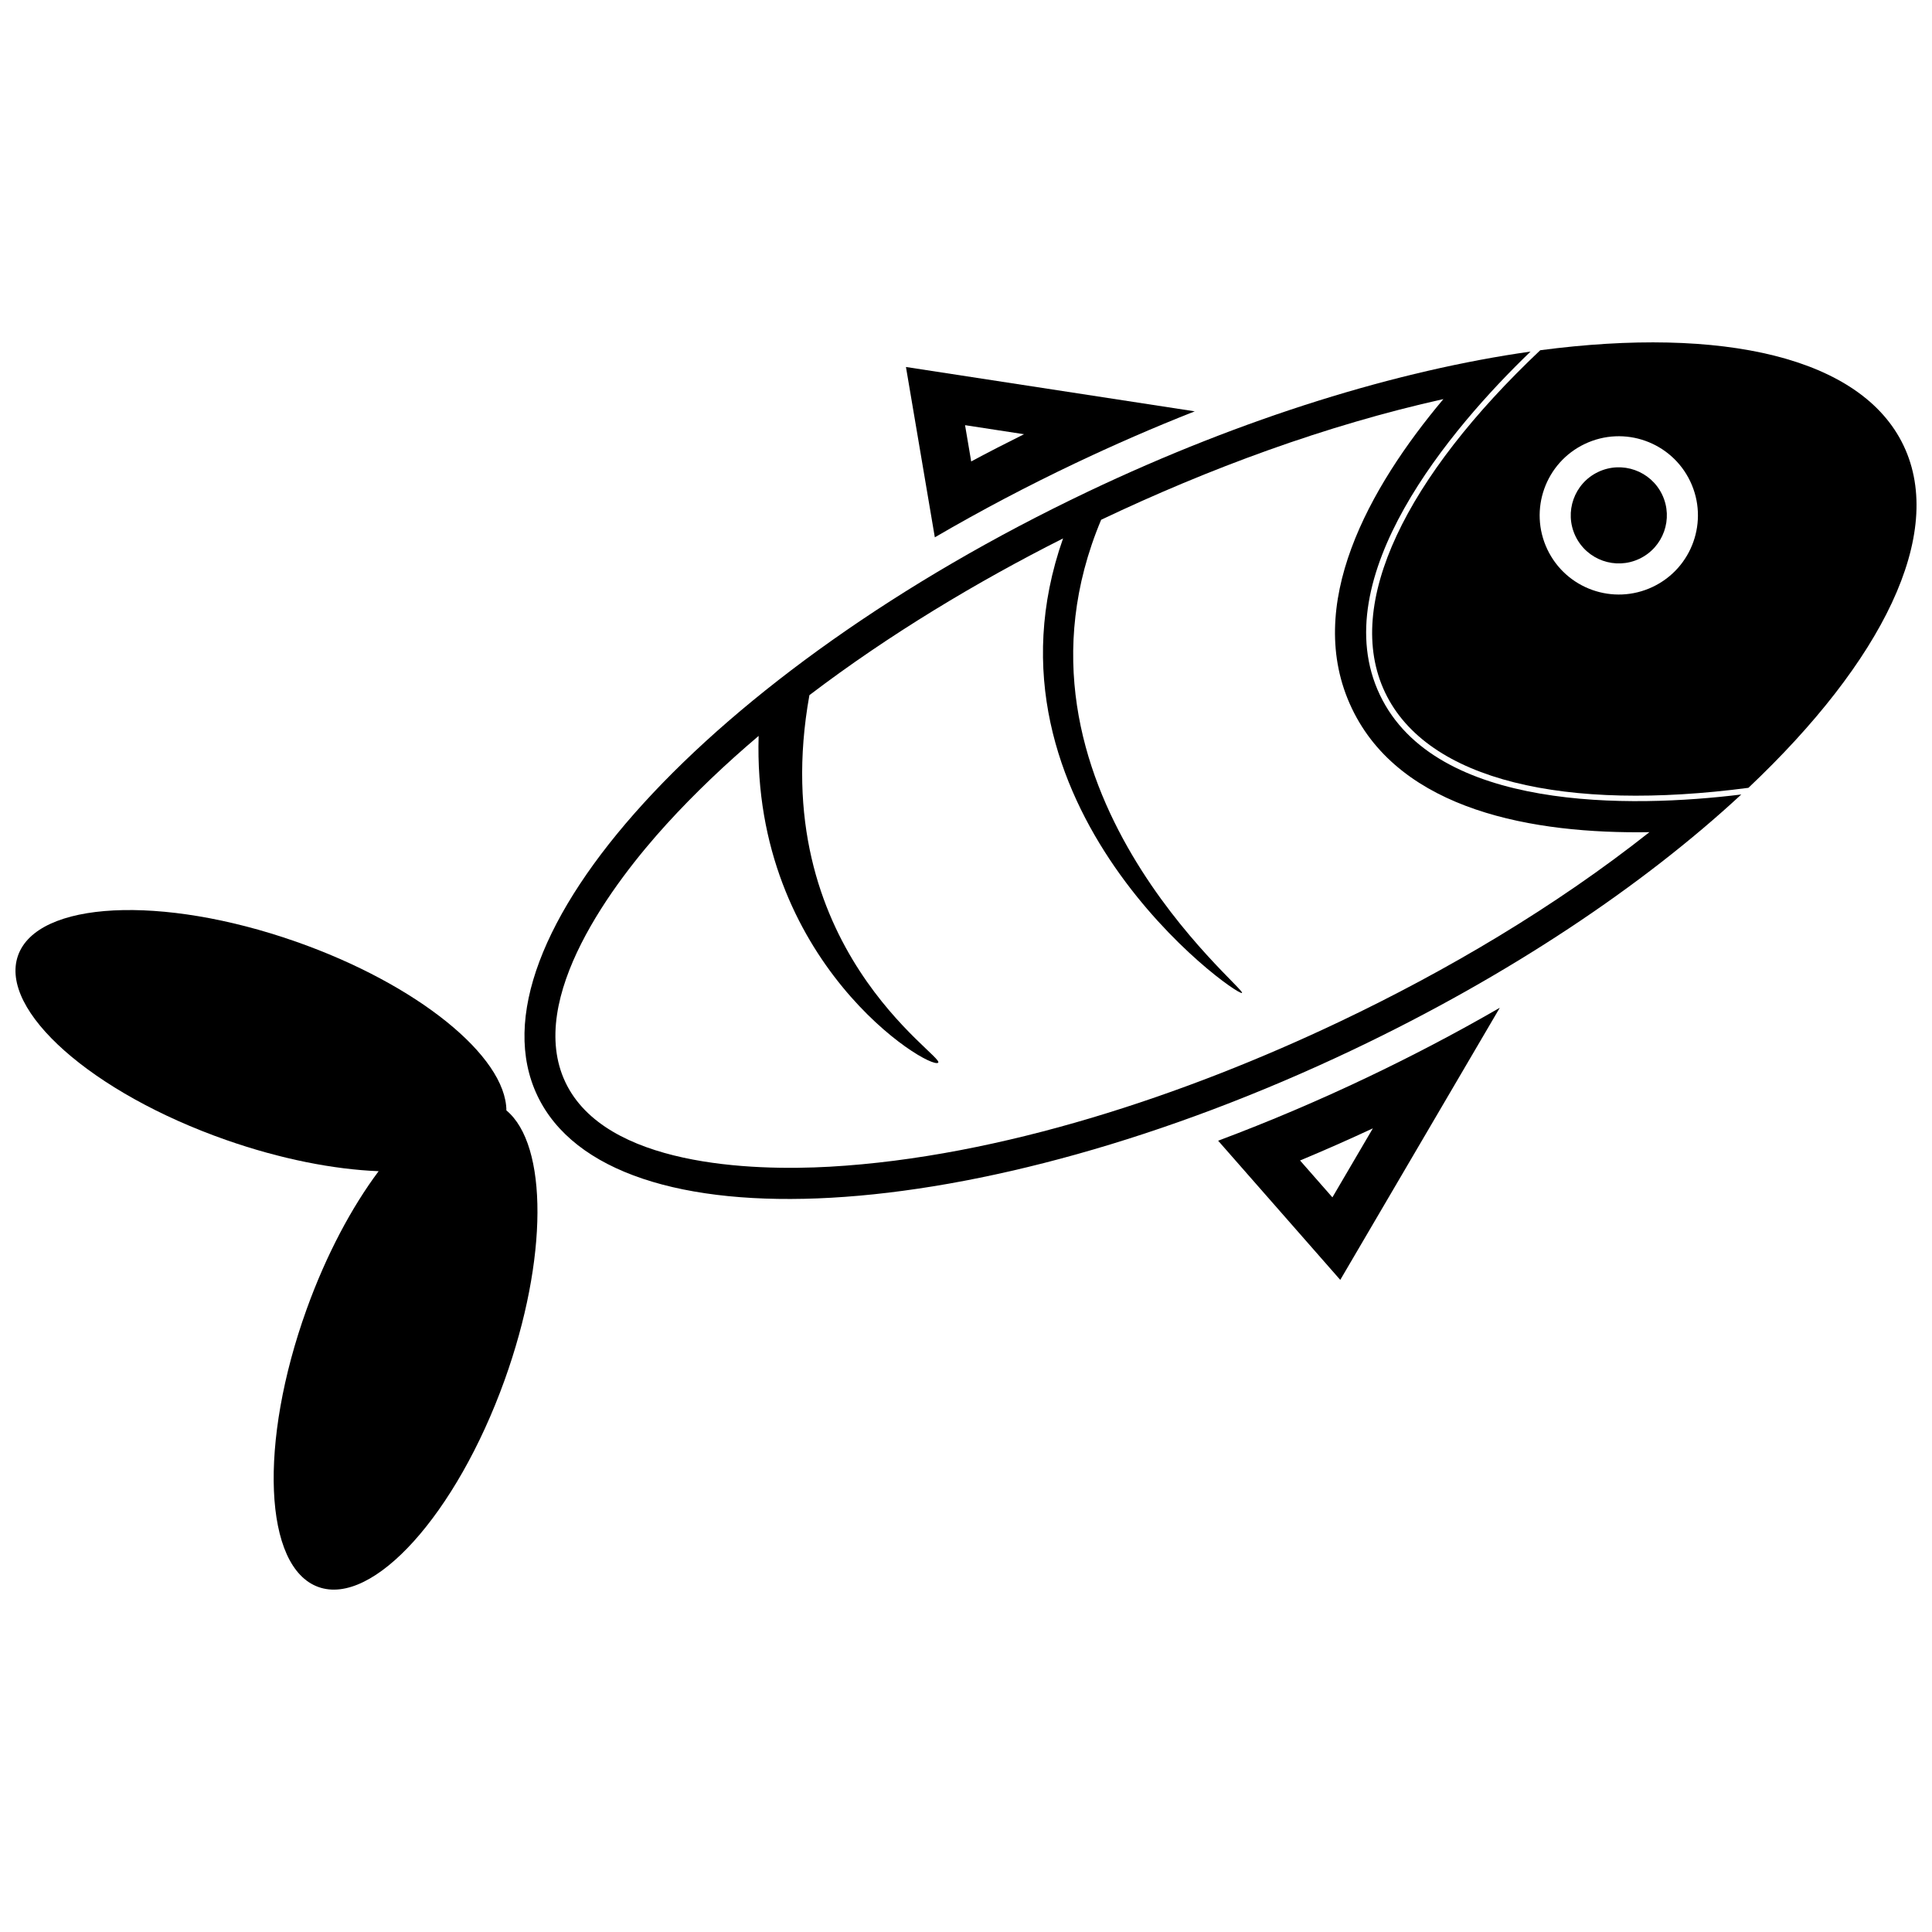
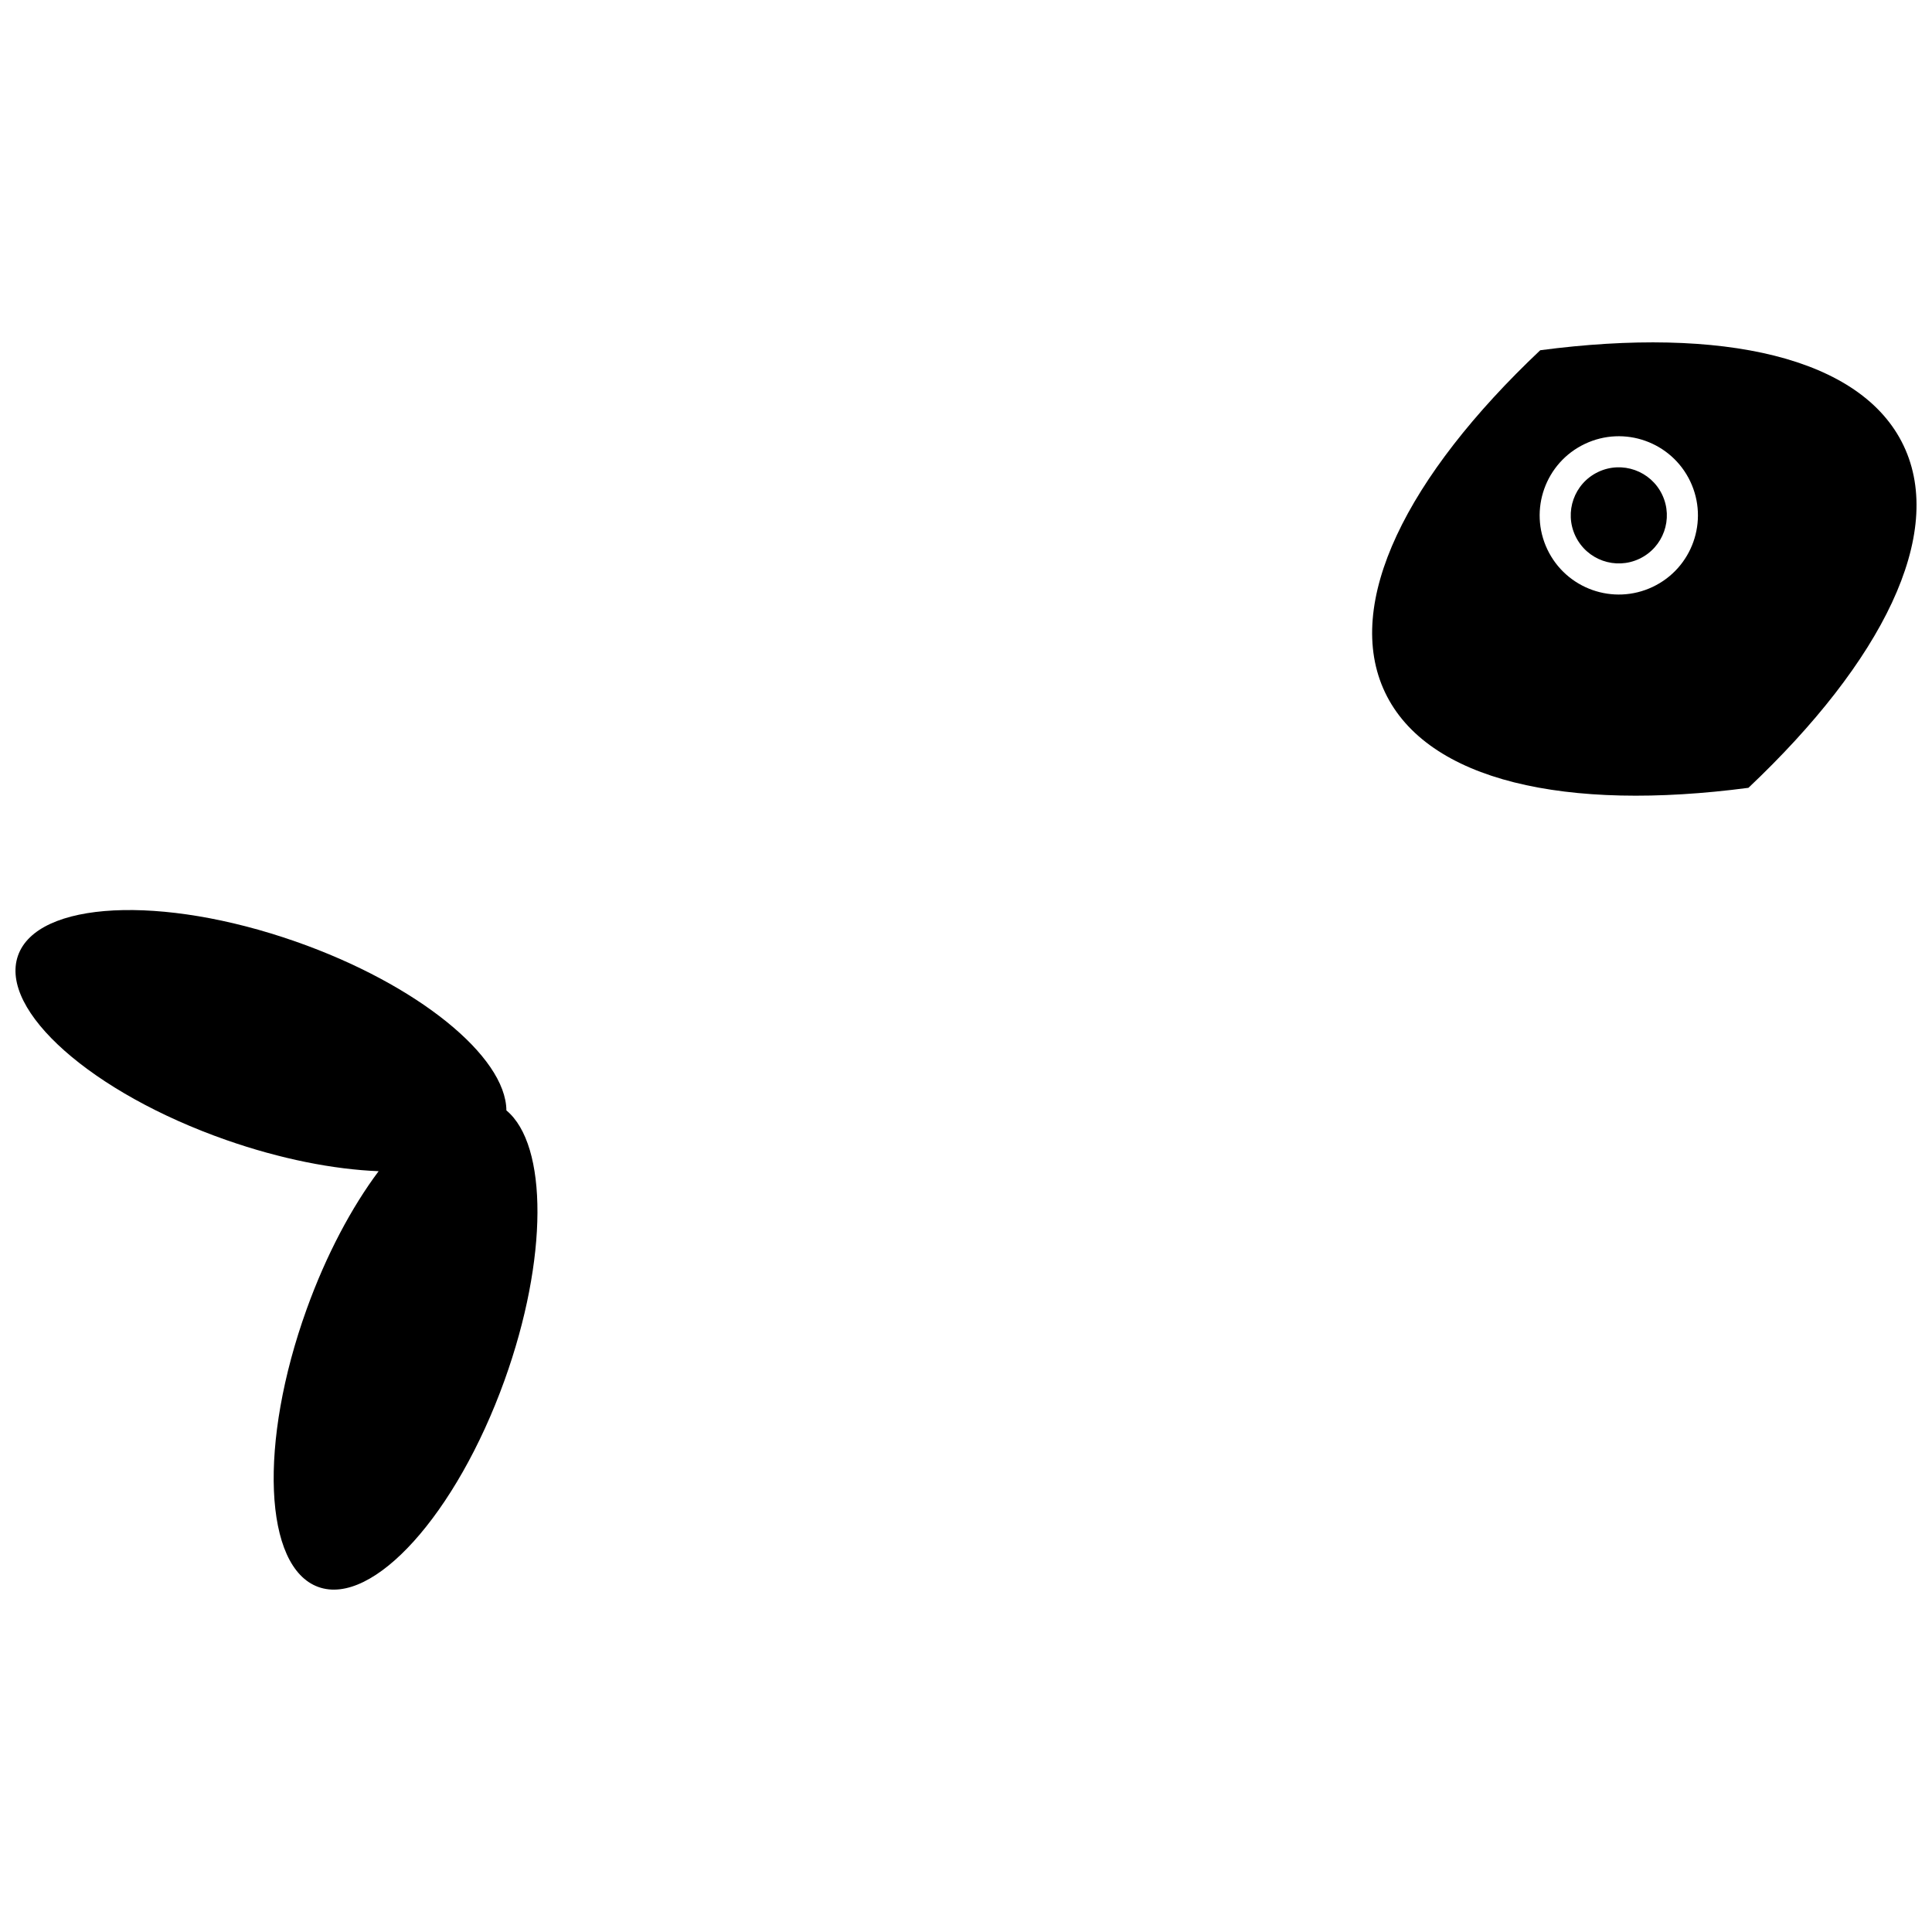
<svg xmlns="http://www.w3.org/2000/svg" width="800px" height="800px" version="1.1" viewBox="144 144 512 512">
  <defs>
    <clipPath id="b">
      <path d="m507 234h144.9v121h-144.9z" />
    </clipPath>
    <clipPath id="a">
      <path d="m148.09 385h138.91v181h-138.91z" />
    </clipPath>
  </defs>
  <g clip-path="url(#b)">
    <path d="m607.35 352.78c35.414-33.457 52.309-67.172 41.133-90.668-11.184-23.504-48-31.664-96.301-25.297-35.414 33.457-52.316 67.172-41.133 90.676 11.18 23.504 48 31.656 96.301 25.289zm-43.363-91.133c-10.453 4.973-14.898 17.484-9.926 27.945 4.981 10.461 17.492 14.906 27.949 9.926 10.453-4.973 14.898-17.484 9.926-27.945-4.981-10.461-17.492-14.906-27.949-9.926z" fill-rule="evenodd" />
  </g>
-   <path d="m432.27 274.31c-99.98 47.566-165.29 119.22-145.86 160.05 19.426 40.832 116.22 35.371 216.21-12.195 41.418-19.703 76.875-43.543 102.84-67.617-29.184 3.59-81.035 4.59-95.785-26.406-14.742-30.992 18.742-70.594 39.941-90.973-35.055 4.961-75.918 17.434-117.34 37.137zm94.246-24.551c-19.691 23.441-37.238 54.691-24.281 81.926 12.957 27.23 48.273 33.336 78.879 32.848-25.117 19.863-53.688 36.711-82.039 50.195-40.727 19.375-89.926 35.906-135.24 38.465-20.641 1.164-59.422-0.145-69.992-22.371-10.57-22.223 12.879-53.133 26.805-68.418 7.422-8.148 15.645-15.957 24.398-23.379-1.793 59.938 45.137 88.551 47.566 86.609 2.066-1.648-46.109-30.691-34.113-97.41 21.098-16.051 44.438-30.051 67.223-41.539-24.949 70.824 45.738 121.28 47.41 120.46 1.68-0.82-66.891-54.957-37.316-125.4 28.352-13.484 59.445-25.031 90.707-31.984z" fill-rule="evenodd" />
  <g clip-path="url(#a)">
    <path d="m222.36 393.52c-35.562-12.457-68.512-10.781-73.594 3.738-5.09 14.527 19.609 36.395 55.176 48.852 14.465 5.066 28.488 7.793 40.398 8.27-7.137 9.535-13.875 22.141-19.07 36.562-12.773 35.445-11.391 68.41 3.094 73.625 14.473 5.219 36.562-19.293 49.332-54.746 11.613-32.246 11.512-62.434 0.504-71.547-0.125-14.293-23.48-33.418-55.836-44.754z" fill-rule="evenodd" />
  </g>
  <path d="m561.5 286.05c3.019 6.352 10.621 9.051 16.969 6.027 6.352-3.019 9.051-10.617 6.031-16.969-3.023-6.352-10.621-9.051-16.973-6.031-6.352 3.023-9.047 10.621-6.027 16.973" fill-rule="evenodd" />
-   <path d="m391.74 286.4-7.652-45.145 76.535 11.754c-10.895 4.285-21.551 8.945-31.879 13.855-12.238 5.82-24.695 12.352-37.004 19.531zm9.637-20.117-1.629-9.609 15.629 2.398c-4.707 2.336-9.375 4.738-14 7.211z" fill-rule="evenodd" />
-   <path d="m466.82 446.3 32.363 36.883 42.277-72.117c-11.637 6.727-23.48 12.91-35.309 18.539-12.488 5.941-25.691 11.594-39.332 16.695zm21.707 5.238c6.492-2.703 12.922-5.543 19.293-8.512l-10.719 18.285-8.574-9.77z" fill-rule="evenodd" />
</svg>